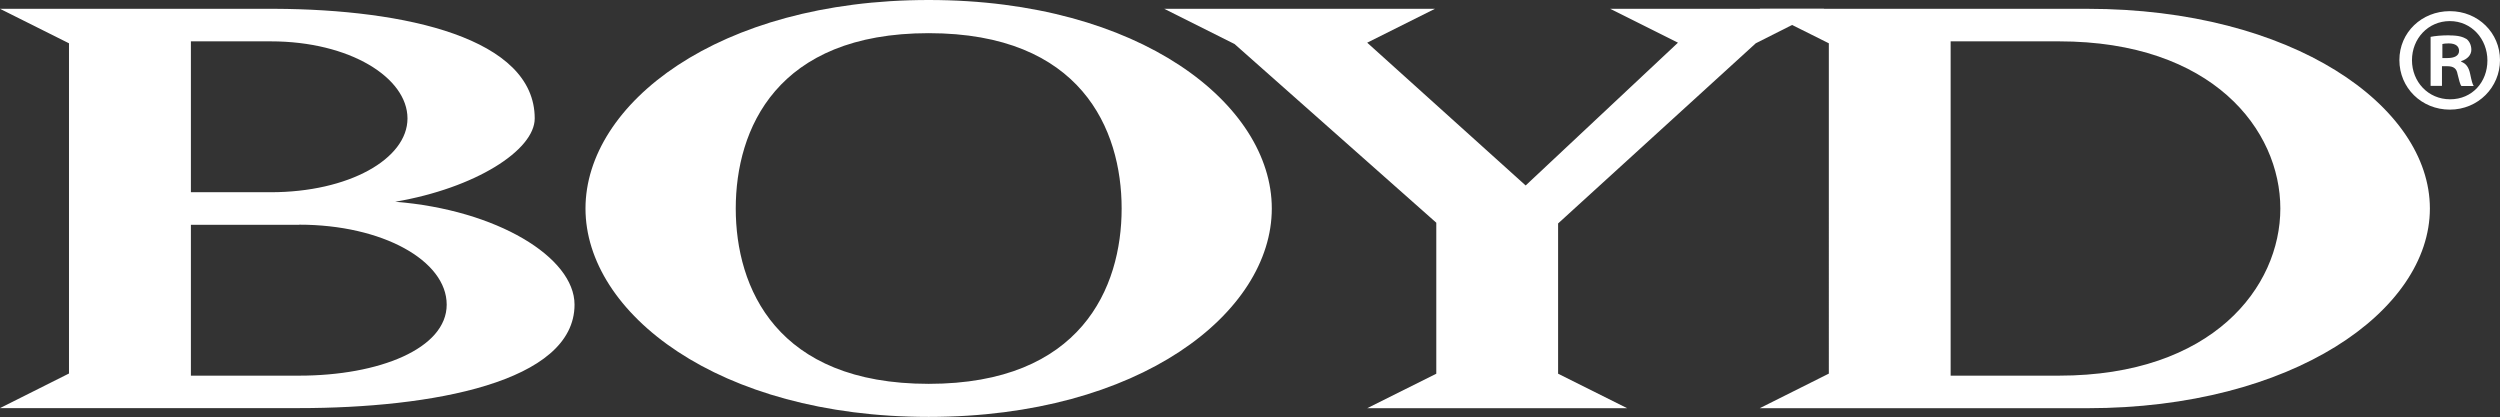
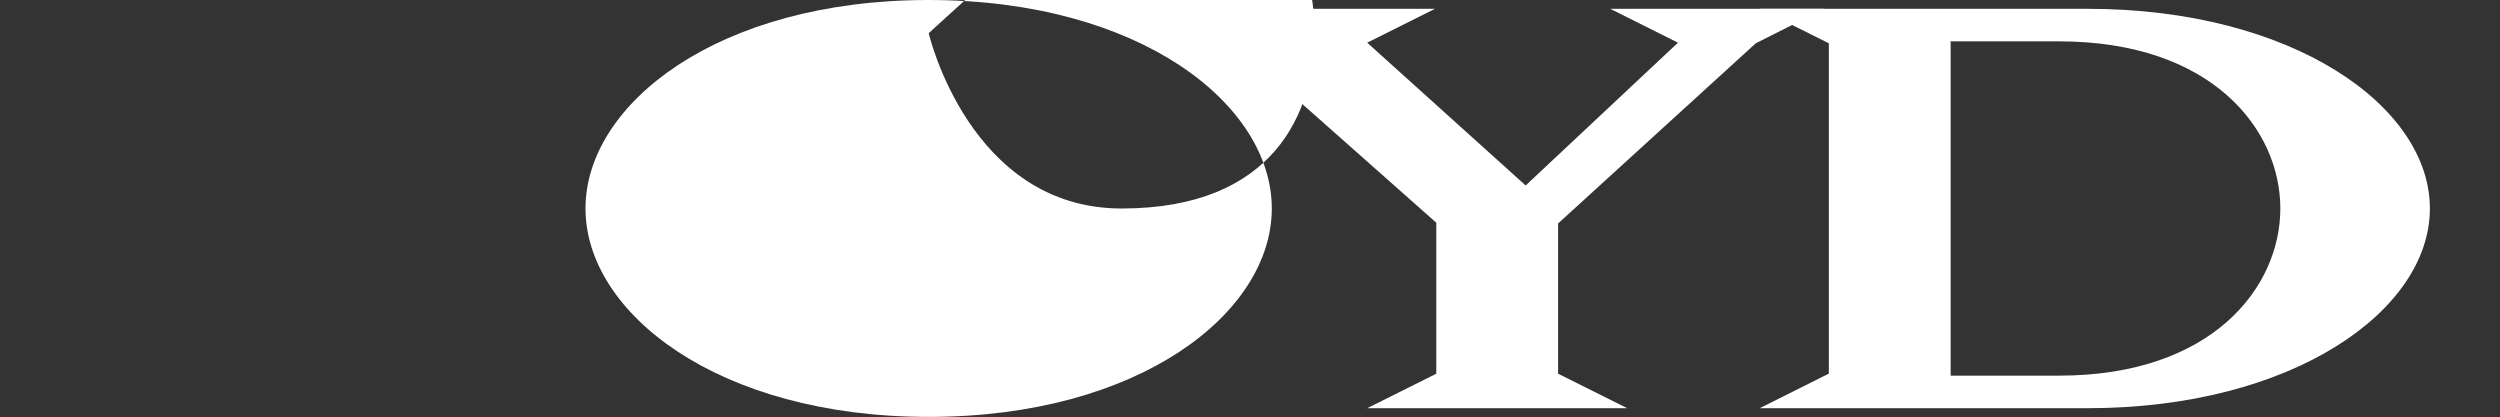
<svg xmlns="http://www.w3.org/2000/svg" id="Layer_2" data-name="Layer 2" viewBox="0 0 244.24 40.74">
  <rect x="0" y="0" width="244.24" height="40.74" fill="#333333" stroke="none" />
  <defs>
    <style>
      .cls-1 {
        fill: #fff;
      }
    </style>
  </defs>
  <g id="Layer_2-2" data-name="Layer 2">
-     <path class="cls-1" d="M26.85.86c12.76.06,25.39,2.86,25.39,10.71,0,3.11-5.82,6.81-13.63,8.14,9.92.79,17.52,5.42,17.52,10.05,0,7.6-14.02,10.11-26.91,10.11H0l6.74-3.38V4.23L0,.86h26.85ZM29.23,21.96h-10.58v14.74h10.58c7.8,0,14.41-2.64,14.41-6.94s-6.28-7.81-14.41-7.81ZM26.45,4.04h-7.8v14.74h7.8c7.6,0,13.36-3.24,13.36-7.21s-5.62-7.53-13.36-7.53Z" />
-     <path class="cls-1" d="M90.73,0c20.63,0,33.52,10.19,33.52,20.37s-12.9,20.36-33.52,20.36-33.53-10.18-33.53-20.36c0-10.19,12.9-20.37,33.53-20.37ZM90.73,3.24c-14.88,0-18.85,9.39-18.85,17.13s3.97,17.13,18.85,17.13,18.85-9.39,18.85-17.13-3.97-17.13-18.85-17.13Z" />
+     <path class="cls-1" d="M90.73,0c20.63,0,33.52,10.19,33.52,20.37s-12.9,20.36-33.52,20.36-33.53-10.18-33.53-20.36c0-10.19,12.9-20.37,33.53-20.37ZM90.73,3.24s3.97,17.13,18.85,17.13,18.85-9.39,18.85-17.13-3.97-17.13-18.85-17.13Z" />
    <polygon class="cls-1" points="140.19 .86 133.57 4.17 149.05 18.12 163.93 4.17 157.31 .86 178.21 .86 171.53 4.23 152.22 21.83 152.22 36.51 158.97 39.88 133.57 39.88 140.32 36.51 140.32 21.76 120.61 4.3 113.74 .86 140.19 .86" />
    <path class="cls-1" d="M203.93.86c20.04,0,33.46,9.52,33.46,19.51s-13.42,19.51-33.46,19.51h-32.01l6.75-3.38V4.23l-6.75-3.37h32.01ZM201.15,4.04h-10.58v32.66h10.58c15.01,0,21.63-8.66,21.63-16.33s-6.61-16.33-21.63-16.33Z" />
-     <path class="cls-1" d="M239.34,1.09c2.77,0,4.9,2.13,4.9,4.78s-2.13,4.84-4.9,4.84-4.93-2.13-4.93-4.84,2.19-4.78,4.93-4.78ZM239.34,2.06c-2.13,0-3.7,1.72-3.7,3.82s1.57,3.82,3.73,3.82,3.64-1.69,3.64-3.79-1.55-3.85-3.67-3.85ZM239.31,3.46c.9,0,1.31.15,1.66.35.26.2.47.58.47,1.05,0,.53-.41.93-.99,1.11v.06c.47.18.73.53.87,1.17.15.73.23,1.02.35,1.2h-1.2c-.15-.17-.23-.61-.38-1.17-.09-.53-.38-.76-.99-.76h-.53v1.92h-1.11V3.6c.44-.09,1.05-.15,1.84-.15ZM239.22,4.24c-.29,0-.5.03-.61.06v1.37h.52c.61,0,1.11-.2,1.11-.7,0-.44-.32-.73-1.02-.73Z" />
  </g>
</svg>